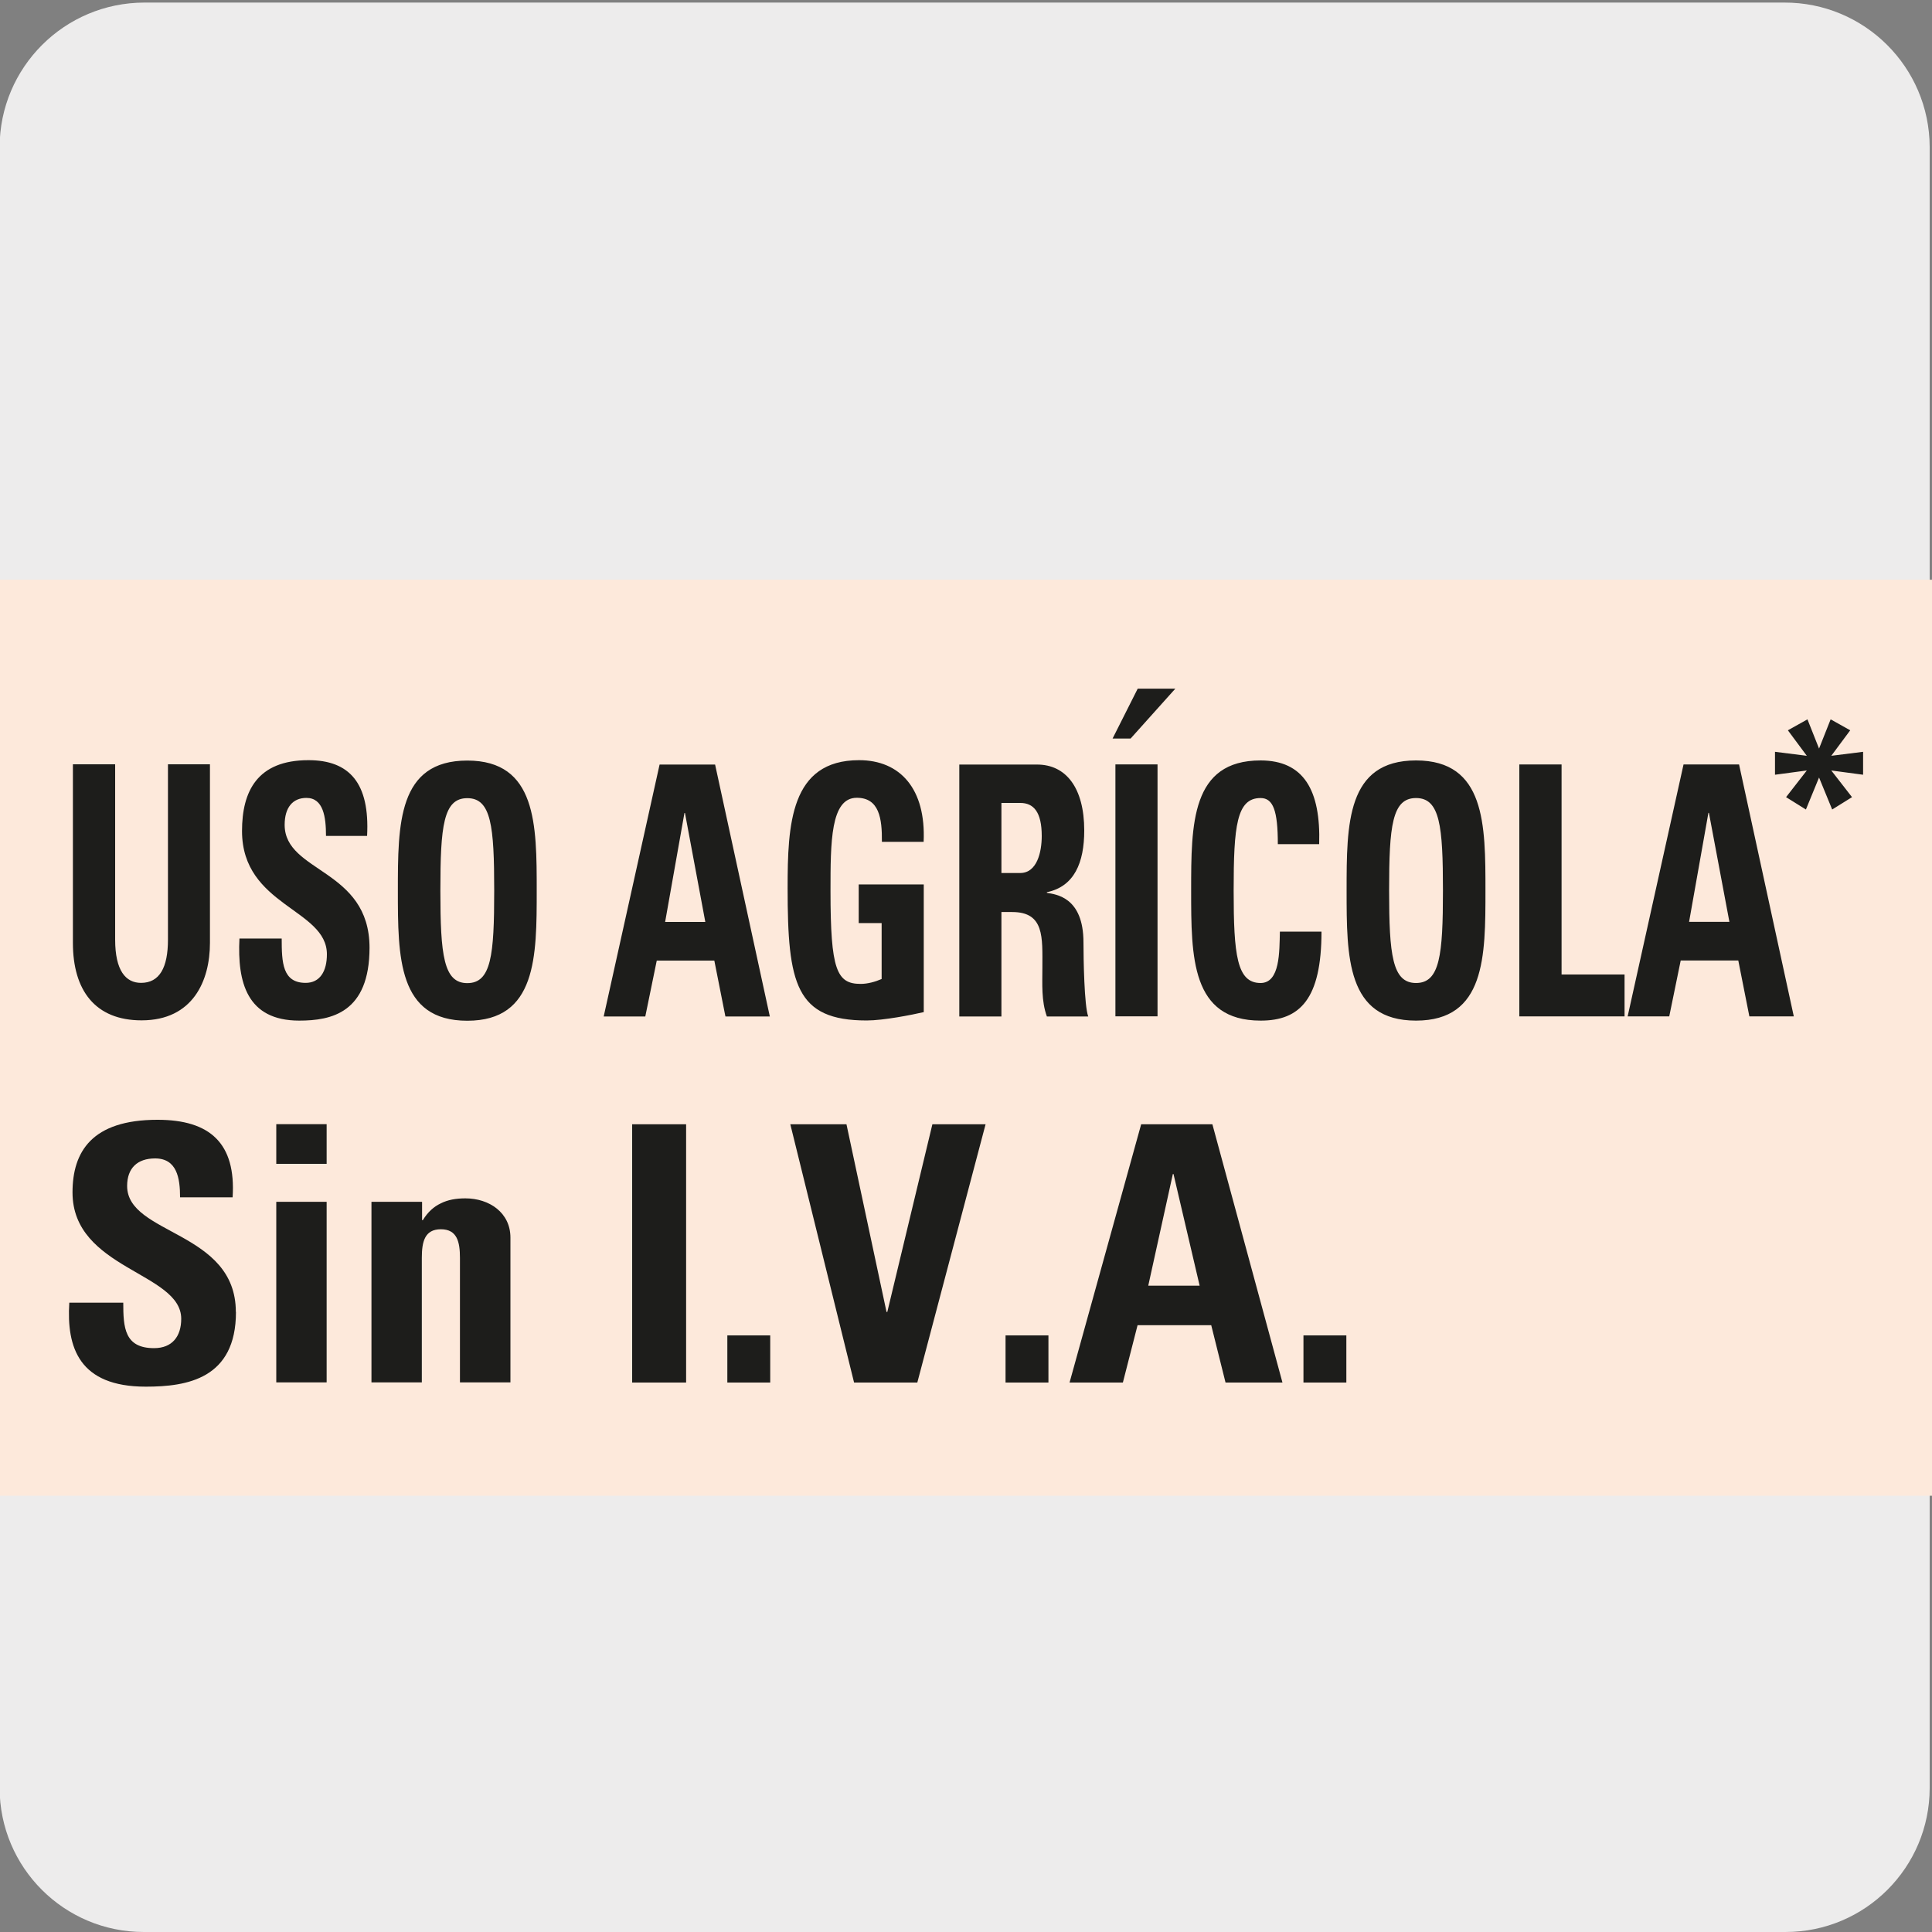
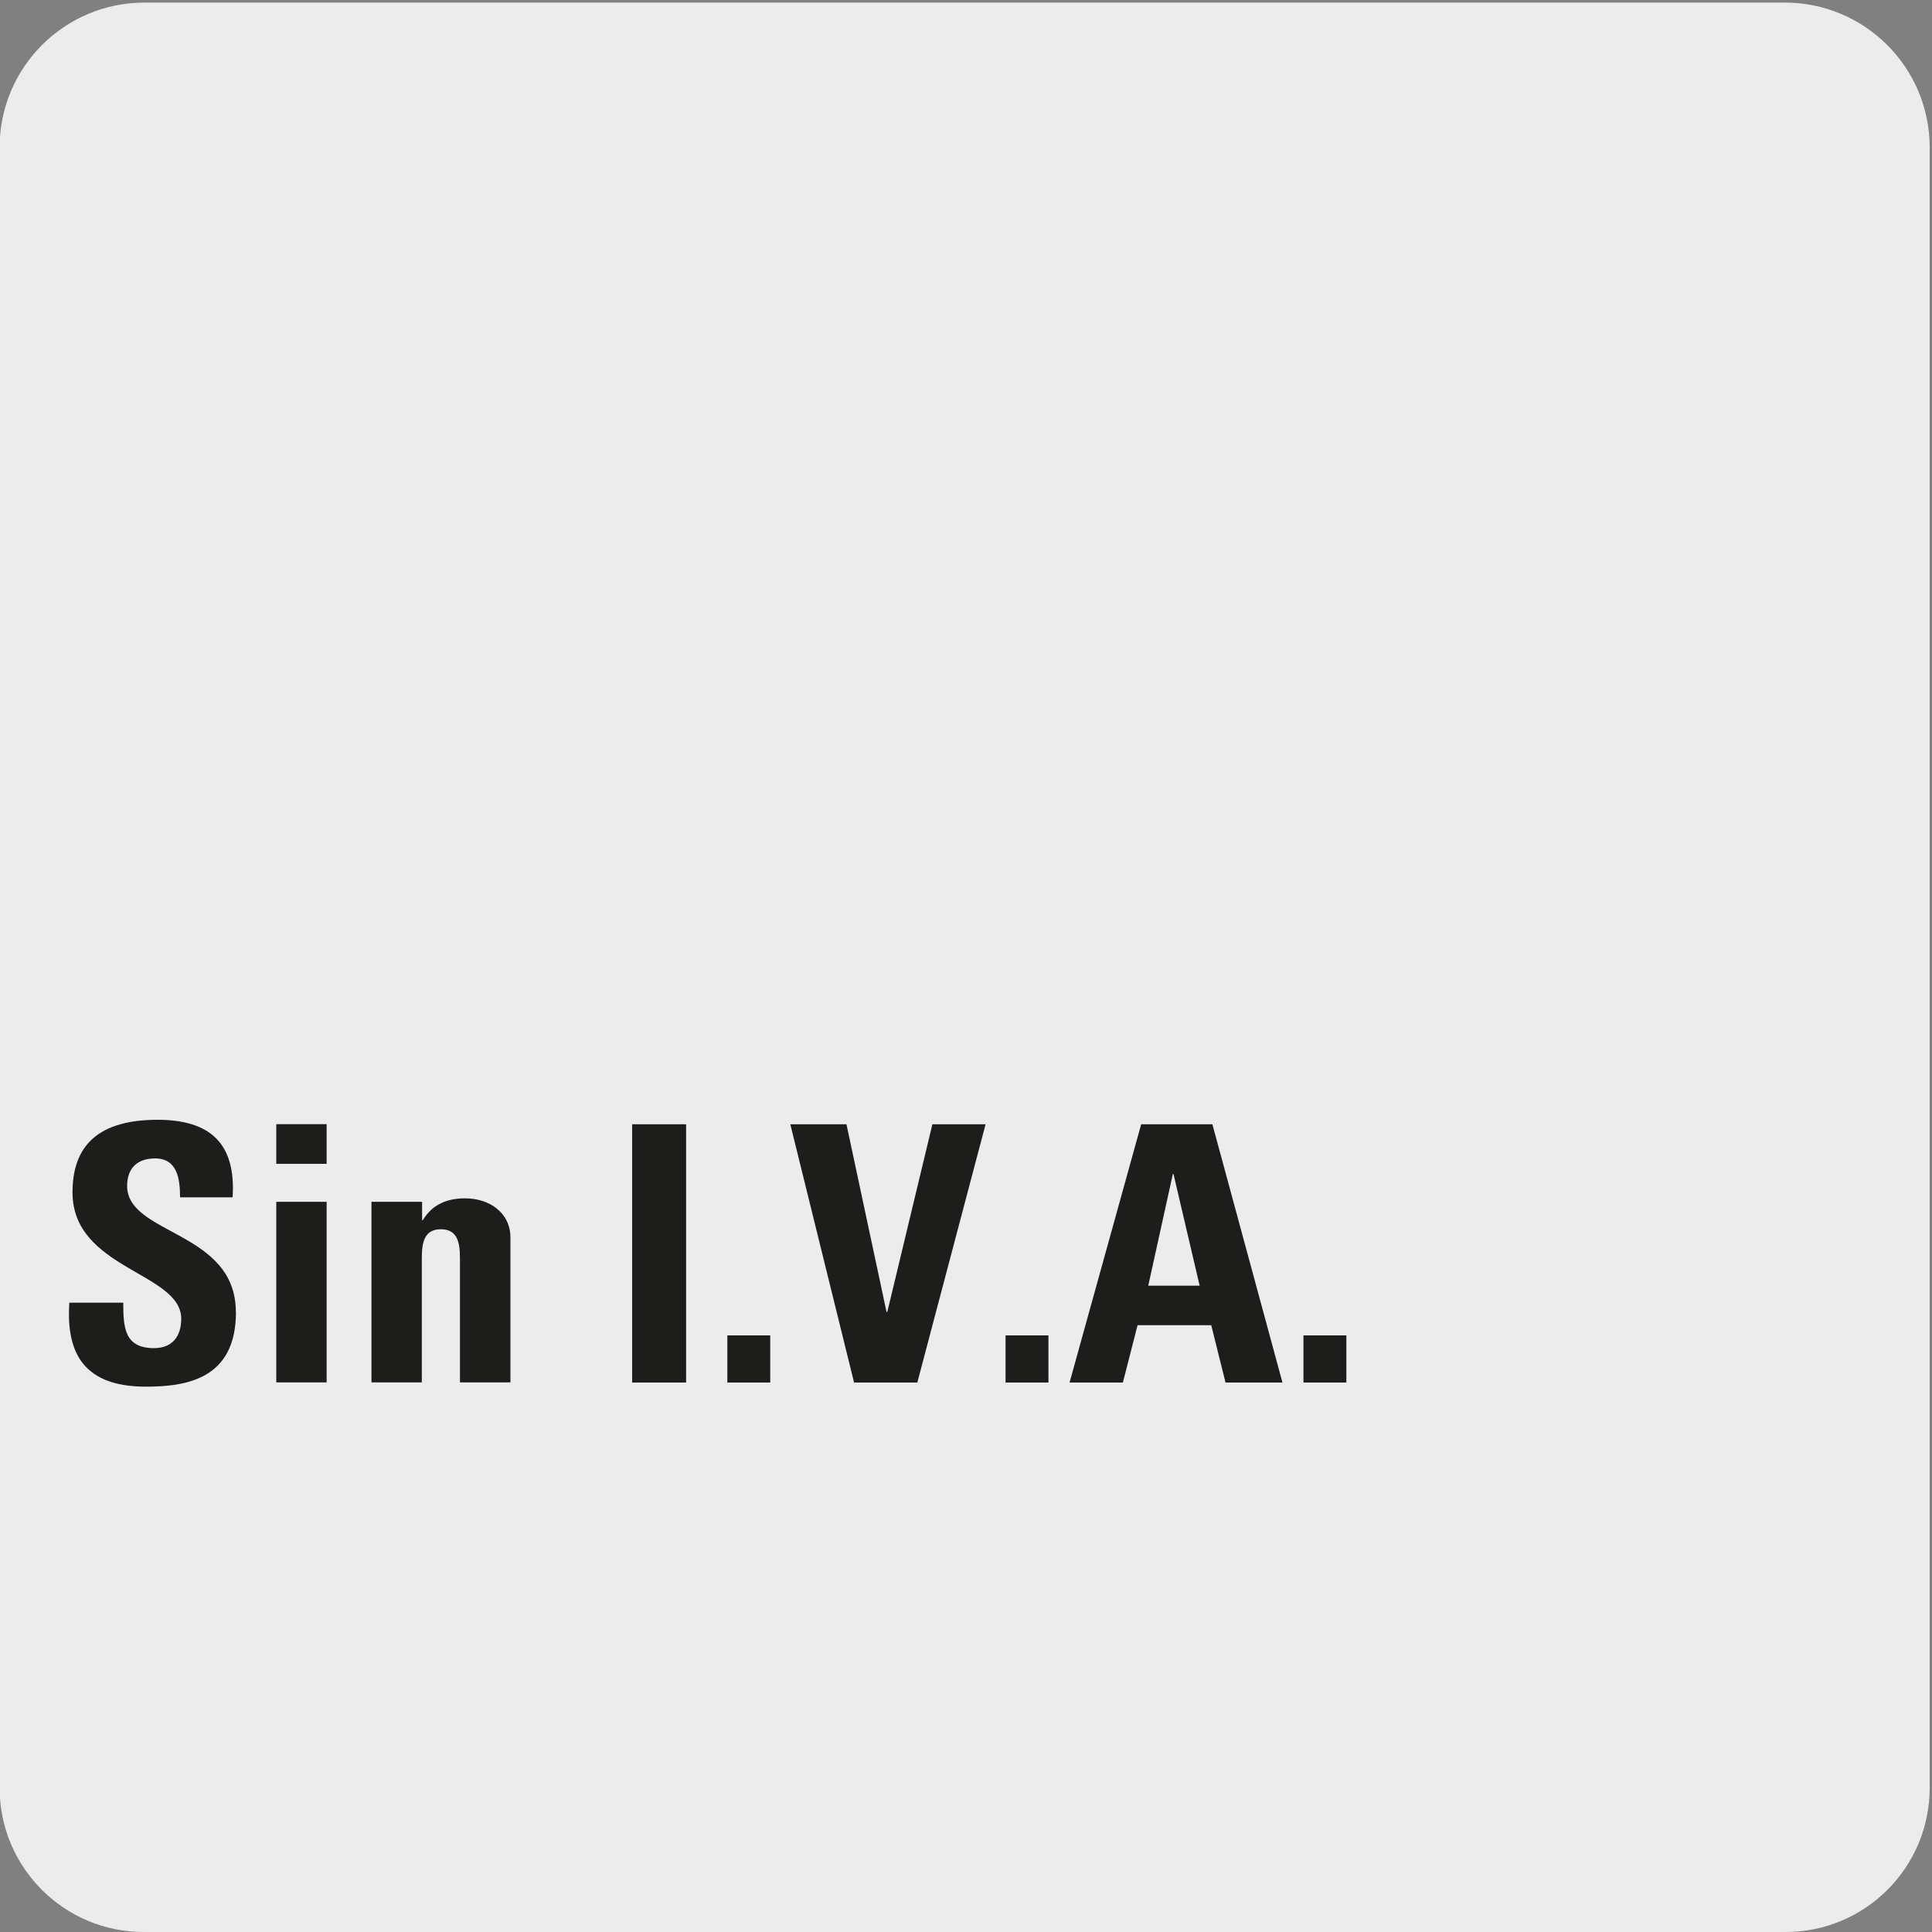
<svg xmlns="http://www.w3.org/2000/svg" viewBox="0 0 150 150">
  <rect x="0" y="0" width="150" height="150" fill="#808080" stroke="none" />
  <defs>
    <style>
      .cls-1 {
        fill: #edecec;
      }

      .cls-2 {
        fill: #fde9db;
      }

      .cls-3 {
        fill: #1d1d1b;
      }
    </style>
  </defs>
  <g id="Capa_2" data-name="Capa 2">
    <path class="cls-1" d="M11.22,.2h127.31c6.21-.02,11.27,5,11.29,11.21,0,.01,0,.02,0,.03v127.37c0,6.18-5.01,11.19-11.19,11.19H11.16c-6.18,0-11.19-5.01-11.19-11.19h0V11.44C-.03,5.23,5.01,.2,11.22,.2Z" />
  </g>
  <g id="Capa_3" data-name="Capa 3">
-     <rect class="cls-2" x="-.67" y="45.01" width="151.22" height="71.12" />
    <g>
      <path class="cls-3" d="M101.2,107.34h3.33v-3.66h-3.33v3.66Zm-8.05-7.52h-4l1.91-8.67h.05l2.03,8.67h.01Zm-5.97,7.52l1.14-4.45h5.72l1.11,4.45h4.42l-5.44-20.05h-5.53l-5.56,20.05h4.14Zm-9.11,0h3.33v-3.66h-3.33v3.66Zm-11.77,0h4.92l5.3-20.05h-4.13l-3.5,14.57h-.06l-3.11-14.57h-4.36l4.95,20.05Zm-9.83,0h3.33v-3.66h-3.33v3.66Zm-3.2-20.05h-4.19v20.05h4.19v-20.05Zm-20.52,6.02h-3.91v14.02h3.91v-9.67c0-1.25,.22-2.22,1.48-2.22s1.48,.98,1.48,2.22v9.67h3.92v-11.24c0-1.94-1.64-3.05-3.5-3.05-.72,0-1.36,.11-1.91,.39-.53,.25-1,.66-1.39,1.3h-.06v-1.41Zm-11.3-2.95h3.91v-3.08h-3.91v3.08Zm3.91,2.95h-3.91v14.02h3.91v-14.02Zm-7.05,8.55c0-6.31-8.44-5.97-8.44-9.78,0-1.39,.8-2.14,2.17-2.14,1.7,0,1.94,1.53,1.94,3.02h4.08c.27-4.19-1.75-6.02-5.83-6.02-5.11,0-6.6,2.49-6.6,5.64,0,5.97,8.44,6.2,8.44,9.81,0,1.36-.69,2.28-2.11,2.28-2.3,0-2.39-1.61-2.39-3.53H5.38c-.22,3.47,.75,6.52,5.94,6.52,3.2,0,7-.61,7-5.8" />
-       <path class="cls-3" d="M141.22,60.34l1.03,2.51,1.54-.96-1.61-2.07,2.47,.33v-1.78l-2.47,.31,1.47-1.98-1.52-.85-.9,2.27-.9-2.27-1.52,.85,1.47,1.98-2.47-.31v1.78l2.47-.33-1.61,2.07,1.54,.96,1.03-2.51Zm-6.96,11.23h-3.12l1.5-8.46h.04l1.59,8.46Zm-4.66,7.34l.89-4.34h4.47l.86,4.34h3.45l-4.25-19.56h-4.31l-4.34,19.56h3.24Zm-3.47,0v-3.25h-4.89v-16.31h-3.28v19.56h8.17Zm-16.19,.33c5.39,0,5.39-4.99,5.39-10.1s0-10.1-5.39-10.1-5.39,4.93-5.39,10.1,0,10.1,5.39,10.1m0-2.92c-1.84,0-2.09-2.17-2.09-7.18s.23-7.18,2.09-7.18,2.09,2.17,2.09,7.18-.24,7.18-2.09,7.18m-12.06,2.92c3.05,0,4.72-1.68,4.72-6.91h-3.23c-.04,1.55,.02,3.99-1.5,3.99-1.84,0-2.09-2.17-2.09-7.18s.23-7.18,2.09-7.18c.98,0,1.34,.98,1.34,3.58h3.21c.13-4.2-1.21-6.5-4.55-6.5-5.39,0-5.39,4.93-5.39,10.1s0,10.1,5.39,10.1m-9.54-25.77l-1.95,3.87h1.4l3.47-3.87h-2.92Zm1.54,5.88h-3.27v19.56h3.27v-19.56Zm-12.12,11.46h.84c2.51,0,2.34,1.98,2.34,4.31,0,1.27-.09,2.59,.35,3.8h3.21c-.31-.81-.37-4.5-.37-5.75,0-3.52-2.13-3.73-2.84-3.85v-.05c2.13-.44,2.9-2.3,2.9-4.79,0-3.33-1.43-5.12-3.66-5.12h-6.04v19.56h3.27v-8.1h.01Zm0-8.47h1.46c1.04,0,1.67,.7,1.67,2.57,0,1.25-.37,2.87-1.67,2.87h-1.46v-5.45h0Zm-6.04,3.02c.19-4.09-1.8-6.34-5.01-6.34-5.35,0-5.55,5.01-5.55,9.94,0,7.43,.63,10.27,6.14,10.27,1.3,0,3.53-.44,4.43-.65v-9.91h-5.05v3h1.78v4.34c-.5,.22-1.09,.38-1.63,.38-1.86,0-2.34-1.09-2.34-7.21,0-3.8,0-7.24,2.04-7.24,1.74,0,1.97,1.6,1.95,3.42h3.24Zm-16.95,6.22h-3.12l1.5-8.46h.04l1.58,8.46h.01Zm-4.66,7.34l.89-4.34h4.47l.86,4.34h3.45l-4.25-19.56h-4.31l-4.34,19.56h3.24Zm-13.82,.33c5.39,0,5.39-4.99,5.39-10.1s0-10.1-5.39-10.1-5.39,4.93-5.39,10.1,0,10.1,5.39,10.1m0-2.92c-1.84,0-2.09-2.17-2.09-7.18s.23-7.18,2.09-7.18,2.09,2.17,2.09,7.18-.23,7.18-2.09,7.18m-7.59-2.74c0-6.16-6.59-5.82-6.59-9.55,0-1.35,.63-2.09,1.69-2.09,1.32,0,1.52,1.49,1.52,2.95h3.19c.22-4.09-1.36-5.88-4.55-5.88-3.99,0-5.16,2.43-5.16,5.5,0,5.83,6.59,6.04,6.59,9.57,0,1.32-.54,2.22-1.65,2.22-1.8,0-1.86-1.58-1.86-3.44h-3.28c-.17,3.39,.58,6.37,4.64,6.37,2.49,0,5.46-.6,5.46-5.67m-15.65-14.23v13.61c0,2.17-.65,3.36-2.09,3.36-1.19,0-2.01-.95-2.01-3.36v-13.61h-3.28v13.87c0,3.68,1.73,6.01,5.33,6.01,3.99,0,5.31-3.08,5.31-6.01v-13.87h-3.27Z" />
    </g>
  </g>
</svg>